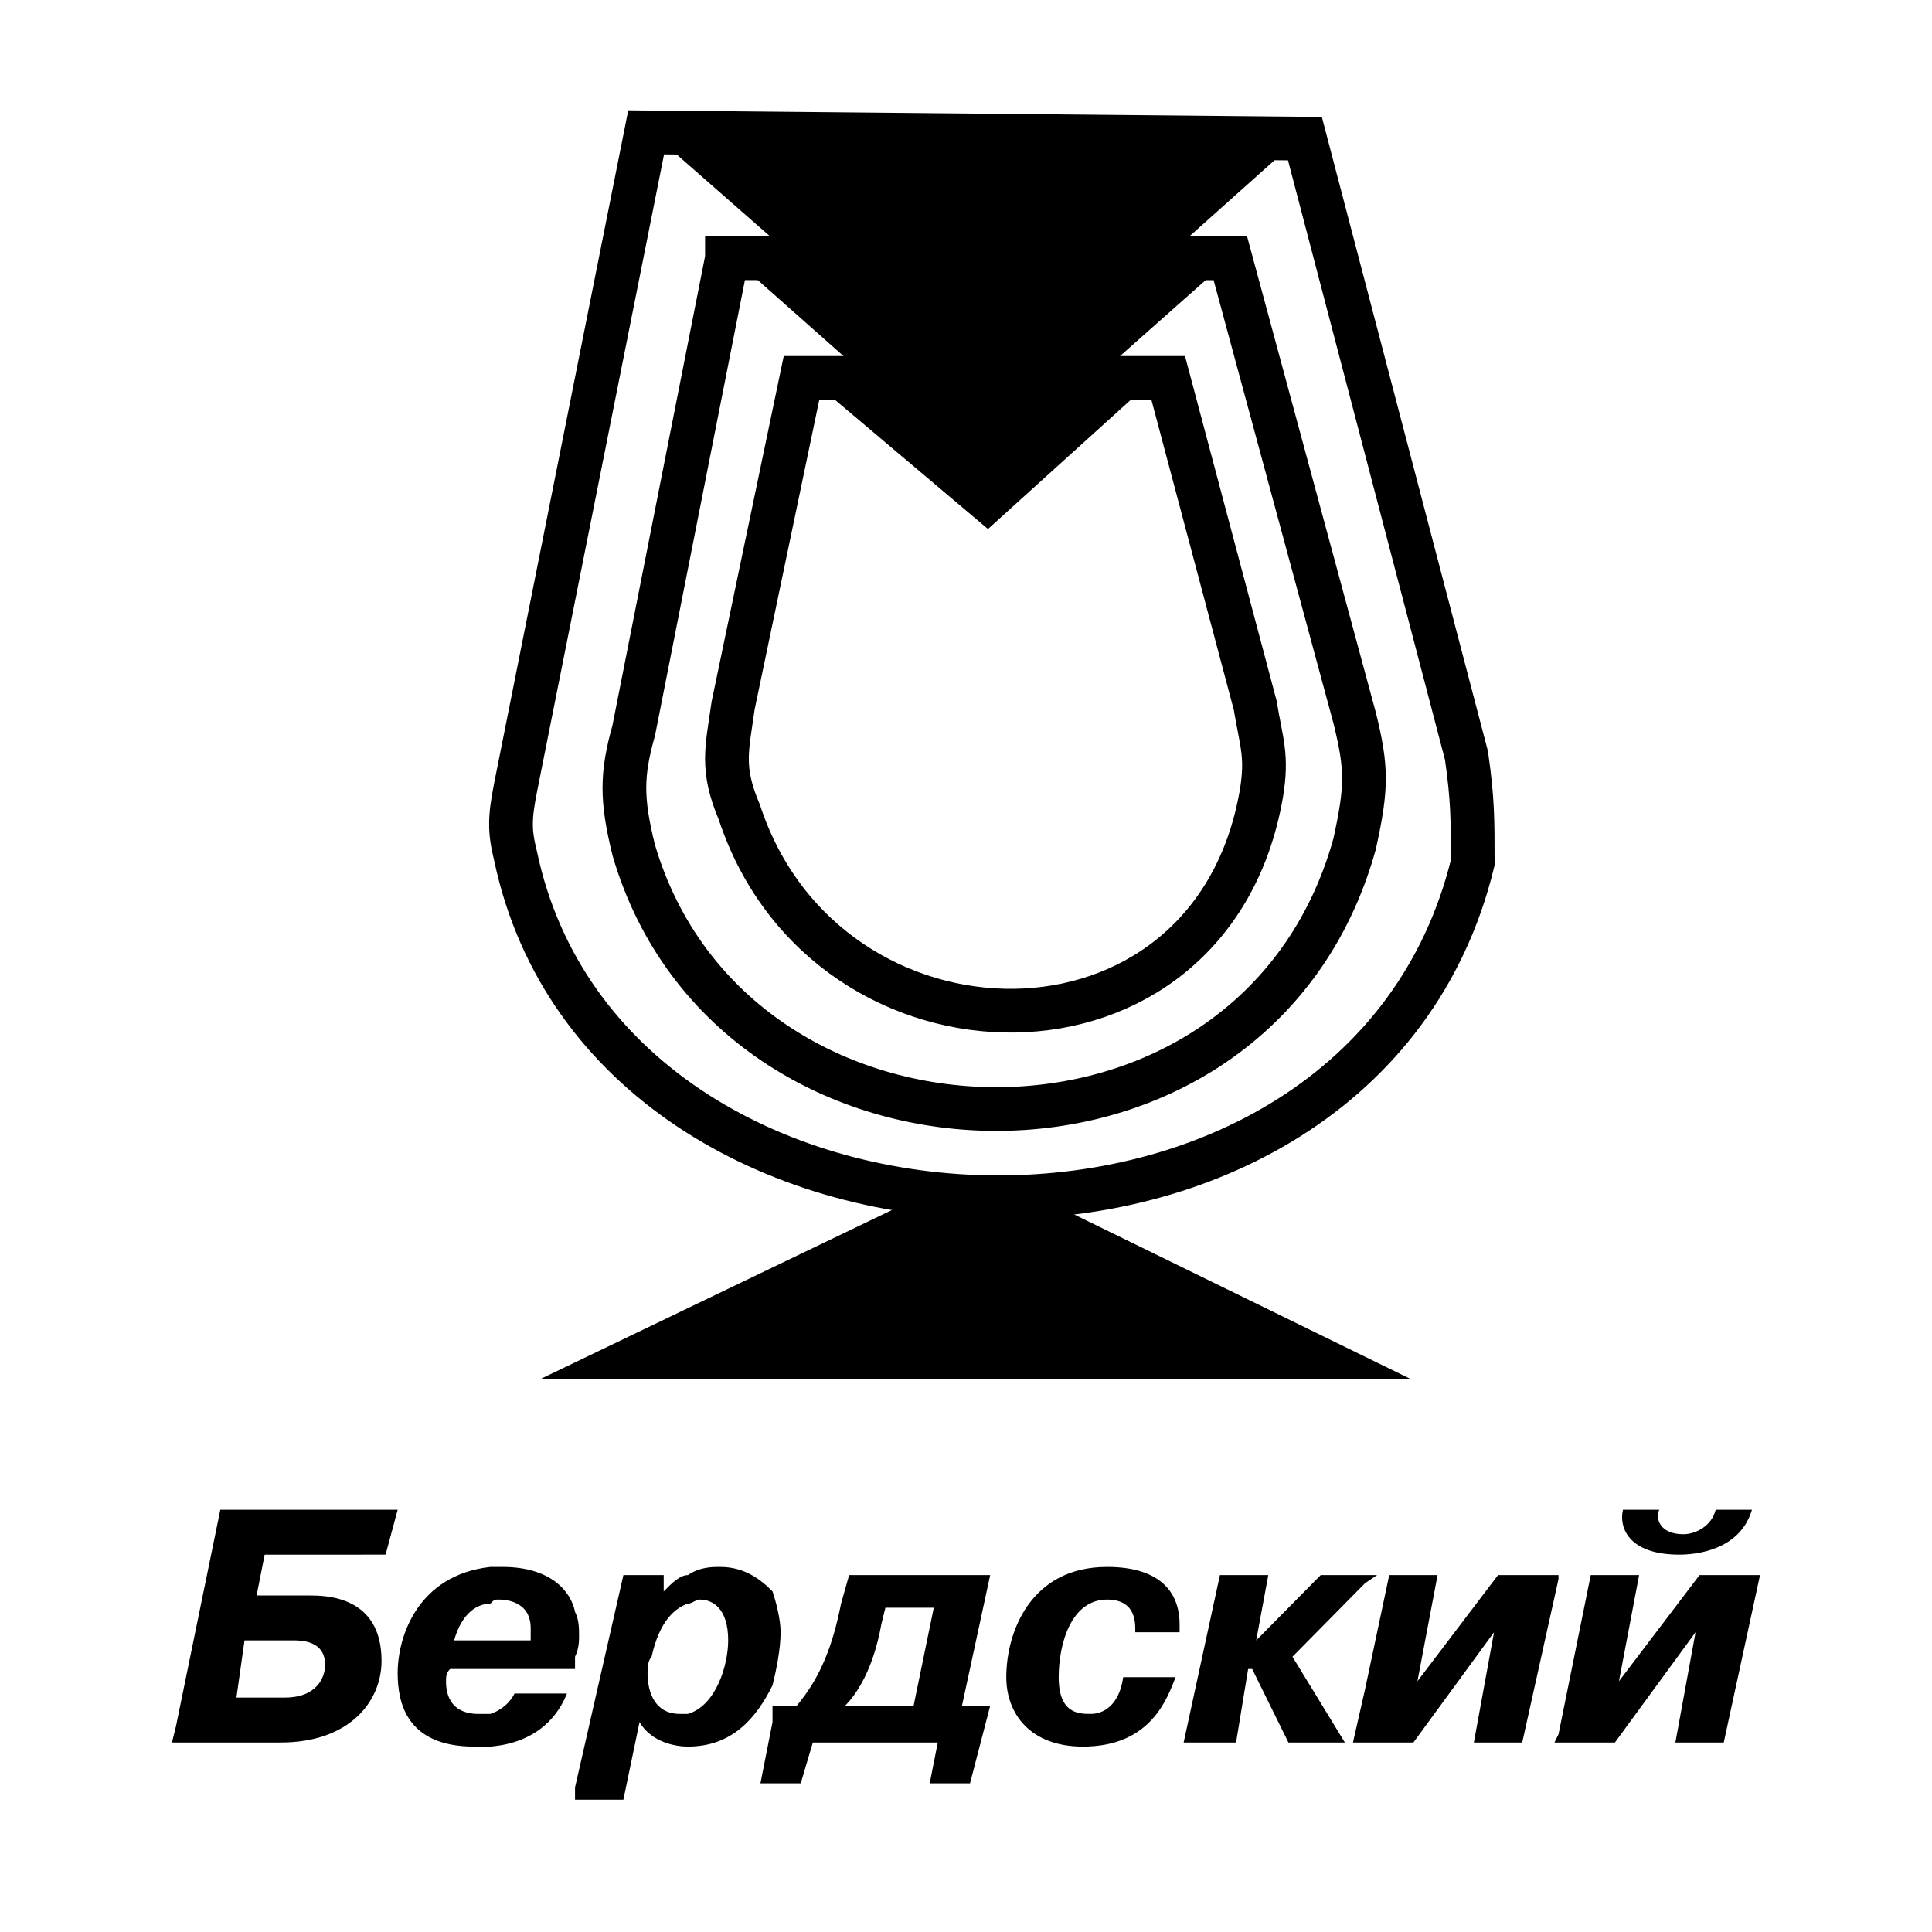
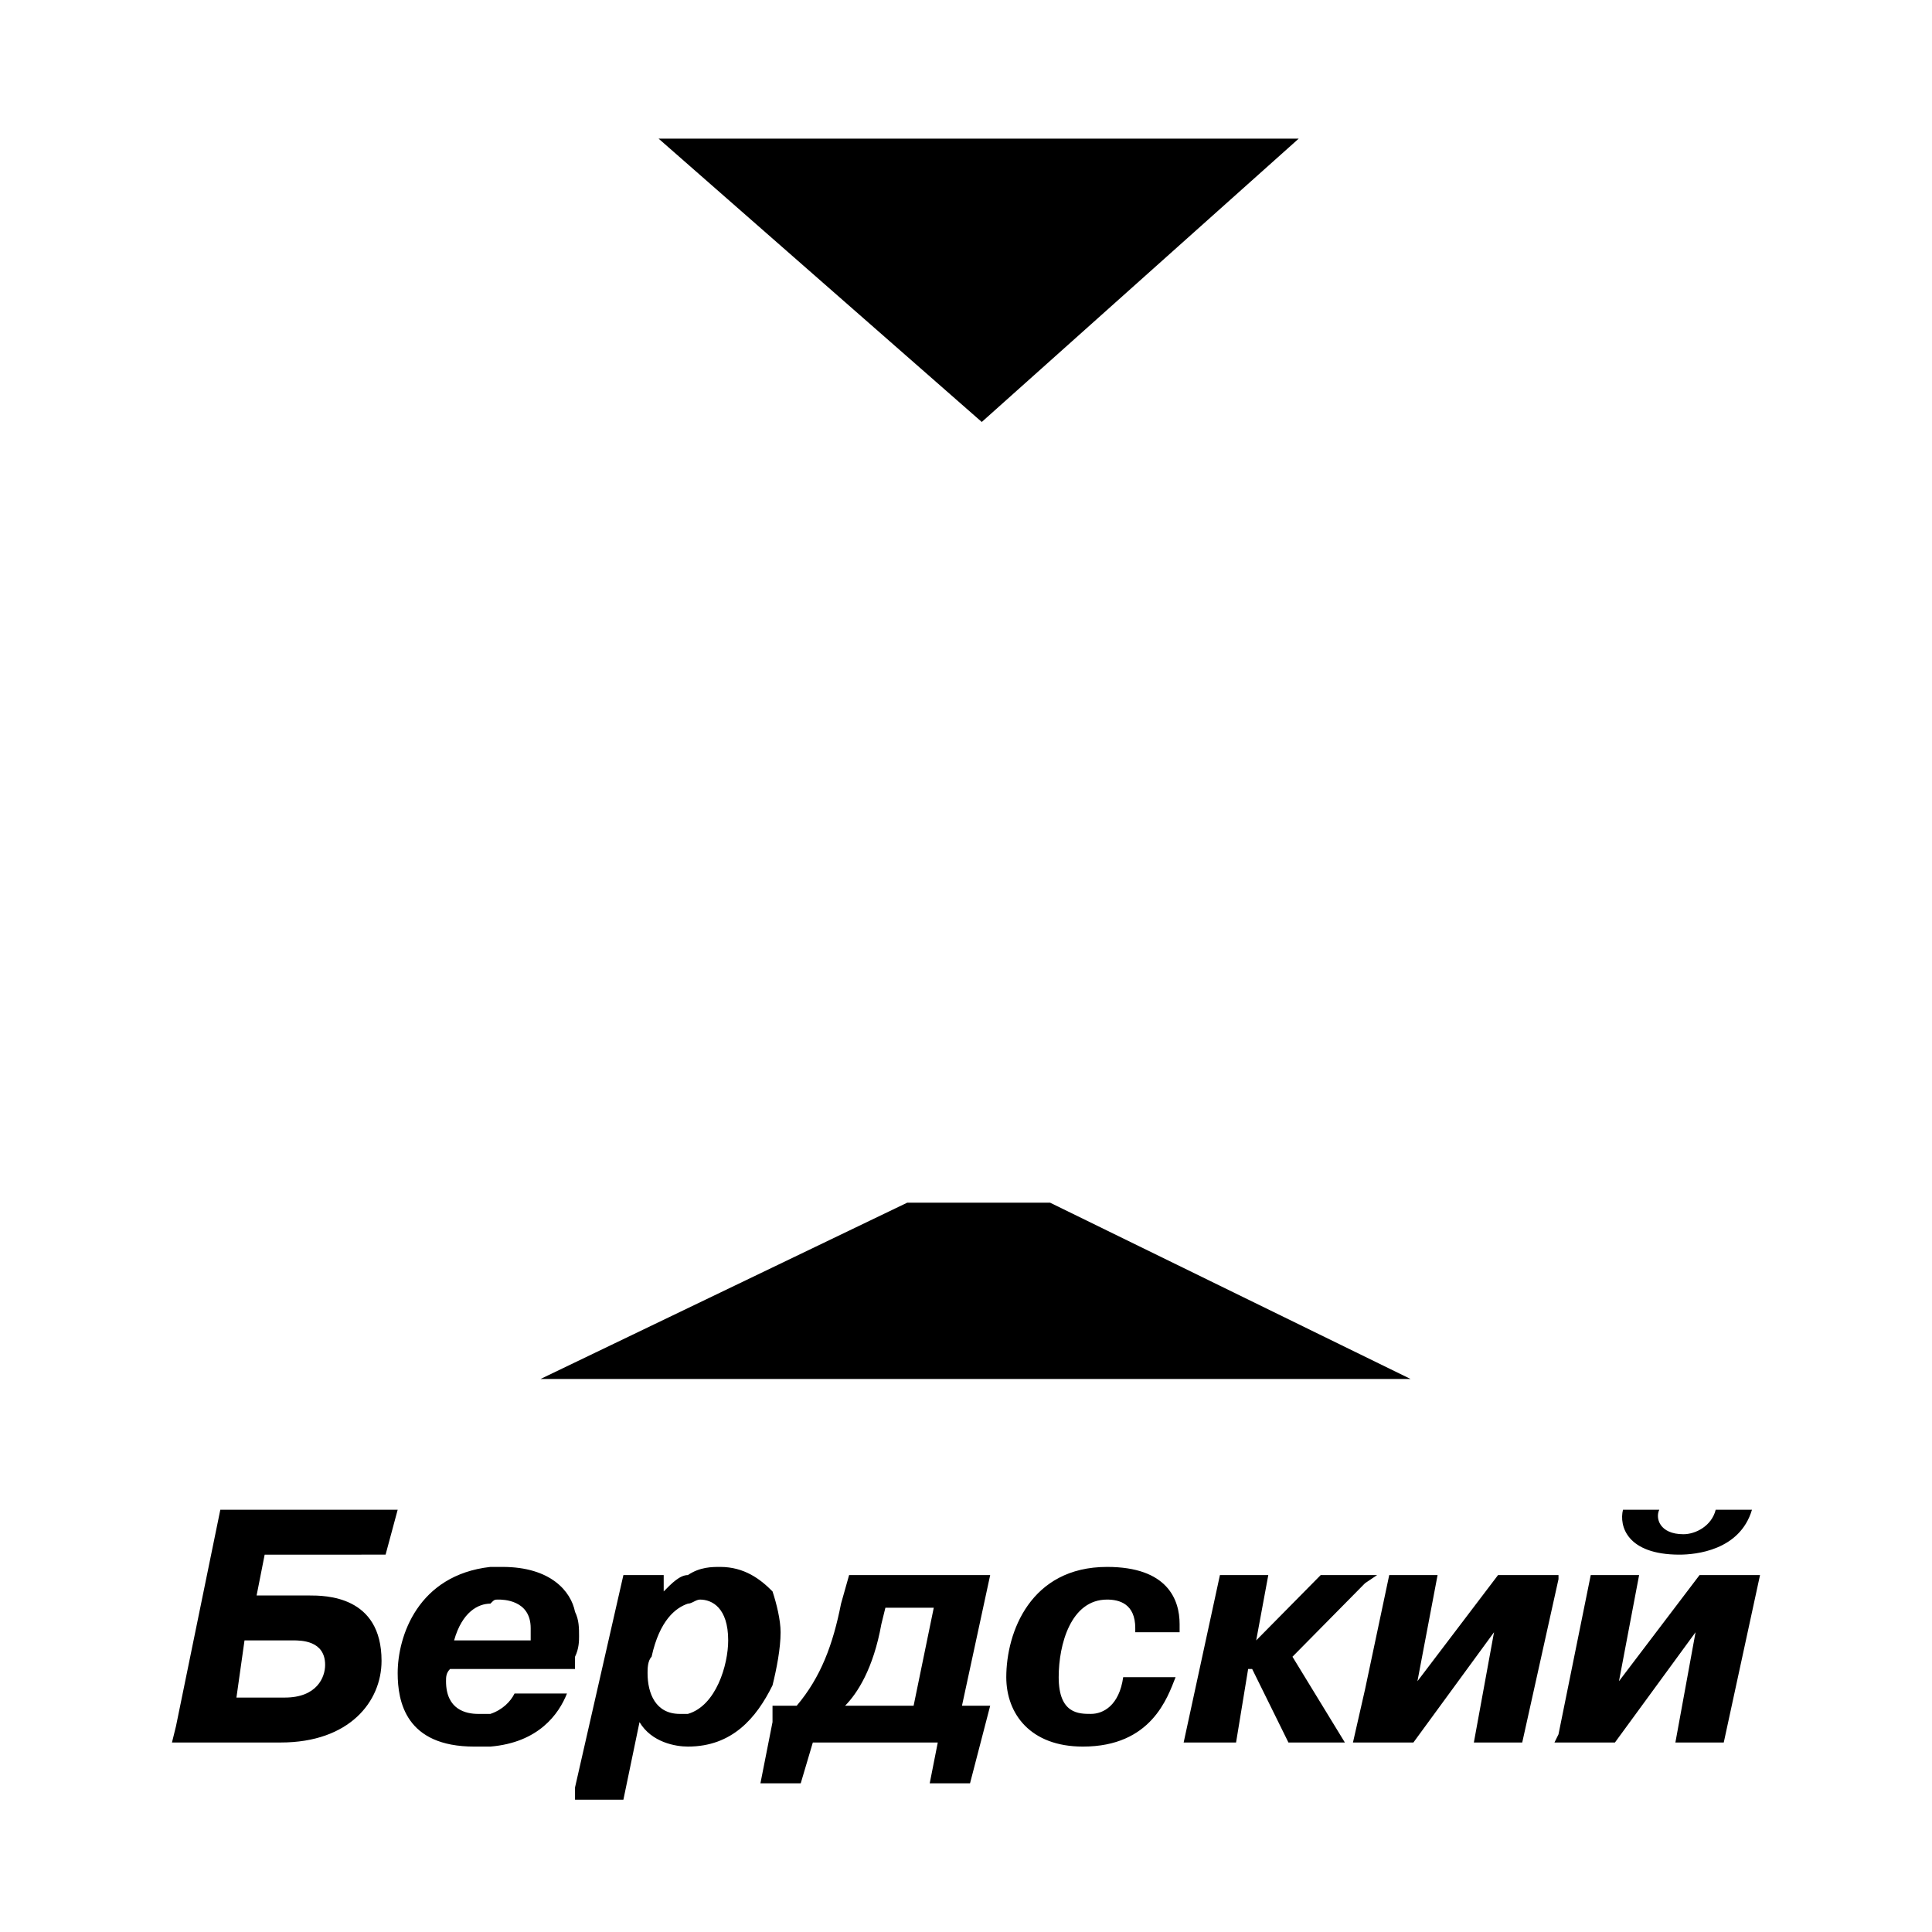
<svg xmlns="http://www.w3.org/2000/svg" width="2500" height="2500" viewBox="0 0 192.756 192.756">
-   <path fill-rule="evenodd" clip-rule="evenodd" fill="#fff" d="M0 0h192.756v192.756H0V0z" />
-   <path d="M64.467 13.204L51.446 78.533c-.62 3.141-.62 4.397 0 6.911 4.65 21.986 25.735 33.607 47.046 33.998 21.316.391 42.861-10.441 48.443-33.37 0-4.397 0-6.282-.621-10.679l-16.121-61.56-65.726-.629zm8.061 12.564l-9.301 47.114c-1.24 4.395-1.24 6.908 0 11.933 4.96 16.96 20.464 25.755 35.962 25.832 15.502.078 31.004-8.557 35.965-26.46 1.238-5.654 1.238-7.538 0-12.562l-12.402-45.857H72.528zm7.44 11.935l-6.82 32.666c-.62 4.397-1.241 6.28.62 10.677 4.34 13.192 16.124 19.942 27.437 19.788 11.316-.156 22.168-7.225 24.648-21.673.619-3.769 0-5.023-.621-8.792l-8.682-32.666H79.968z" fill="none" stroke="#000" stroke-width="4.363" stroke-miterlimit="2.613" />
-   <path fill-rule="evenodd" clip-rule="evenodd" d="M79.968 37.075L98.57 52.78l17.362-15.705H79.968z" />
-   <path fill-rule="evenodd" clip-rule="evenodd" d="M73.148 25.768l24.803 21.986 24.801-21.986H73.148z" />
  <path fill-rule="evenodd" clip-rule="evenodd" d="M65.708 13.832L97.951 42.1l31.621-28.268H65.708zM53.926 137.582l36.584-17.588h14.261l35.963 17.588H53.926zM17.559 173.85h-.402l.402-1.631 4.423-21.594h17.695l-1.207 4.482H26.406l-.805 4.074h5.228c1.609 0 7.238 0 7.238 6.52 0 4.072-3.217 8.148-10.054 8.148H17.559v.001zm137.933-.817l3.217-15.889h4.826l-2.01 10.592 8.041-10.592h6.033l-3.619 16.705h-4.826l2.012-11-8.043 11h-6.033l.402-.816zm6.434-22.408c-.4 1.631.402 4.482 5.631 4.482 1.609 0 6.033-.408 7.238-4.482h-3.619c-.402 1.631-2.01 2.445-3.217 2.445-2.412 0-2.814-1.629-2.412-2.445h-3.621zm-6.434 6.52v.408l-3.619 16.297h-4.826l2.012-11-8.043 11h-6.031l1.205-5.297 2.414-11.408h4.824l-2.01 10.592 8.043-10.592h6.031zm-19.303.814l1.207-.814h-5.629l-6.436 6.518 1.207-6.518h-4.826l-3.619 16.705h5.229l1.205-7.334h.402l3.619 7.334h5.631l-5.229-8.557 7.239-7.334zm-47.451 12.223h2.413l2.011-9.777H88.336l-.401 1.629c-.806 4.482-2.414 6.926-3.62 8.148h4.423zm0-13.037h10.053l-2.815 13.037h2.815l-2.011 7.74h-4.022l.804-4.072H81.096l-1.207 4.072h-4.021l1.206-6.109v-1.631h2.413c2.413-2.852 3.62-6.111 4.424-10.186l.805-2.852h4.022v.001zm23.324 10.185c-.402 2.852-2.012 3.666-3.219 3.666-1.205 0-3.217 0-3.217-3.666 0-3.26 1.207-7.74 4.826-7.74 1.207 0 2.814.406 2.814 2.852v.408h4.424v-.816c0-2.443-1.207-5.703-7.238-5.703-7.641 0-10.055 6.52-10.055 11 0 3.666 2.414 6.926 7.643 6.926 6.836 0 8.443-4.889 9.248-6.926h-5.226v-.001zm-34.987.815c.403-1.629.805-3.666.805-5.295 0-1.223-.402-2.854-.805-4.074-1.206-1.223-2.814-2.445-5.227-2.445-.805 0-2.011 0-3.217.814-.804 0-1.608.814-2.413 1.631v-1.631h-4.021l-4.826 21.186v1.223h4.826l1.608-7.74c1.207 2.037 3.62 2.443 4.826 2.443 4.423-.001 6.835-2.853 8.444-6.112zm-8.445 2.851c2.816-.814 4.021-4.889 4.021-7.334 0-3.258-1.609-4.072-2.815-4.072-.402 0-.804.406-1.207.406-1.206.408-2.815 1.631-3.619 5.297-.402.408-.402 1.223-.402 1.629 0 2.037.804 4.074 3.217 4.074h.805zm-11.259-5.703c.402-.814.402-1.631.402-2.037 0-.814 0-1.629-.402-2.445-.402-2.035-2.413-4.48-7.238-4.48h-1.207c-7.239.814-9.249 6.926-9.249 10.592 0 2.852.804 7.334 7.64 7.334h1.609c4.826-.406 6.836-3.26 7.641-5.297h-5.229c-.402.814-1.206 1.631-2.413 2.037h-1.207c-1.207 0-3.217-.406-3.217-3.26 0-.406 0-.814.402-1.221H57.369c.002-.409.002-.815.002-1.223zm-8.445-1.631h4.021v-1.221c0-2.852-2.815-2.852-3.217-2.852-.402 0-.402 0-.804.406-1.207 0-2.815.814-3.62 3.666h3.62v.001zm8.445 14.668v1.223-1.223zm-29.357-14.668h-3.618l-.806 5.705H28.416c3.217 0 4.022-2.037 4.022-3.26 0-2.445-2.413-2.445-3.217-2.445h-1.207z" />
</svg>